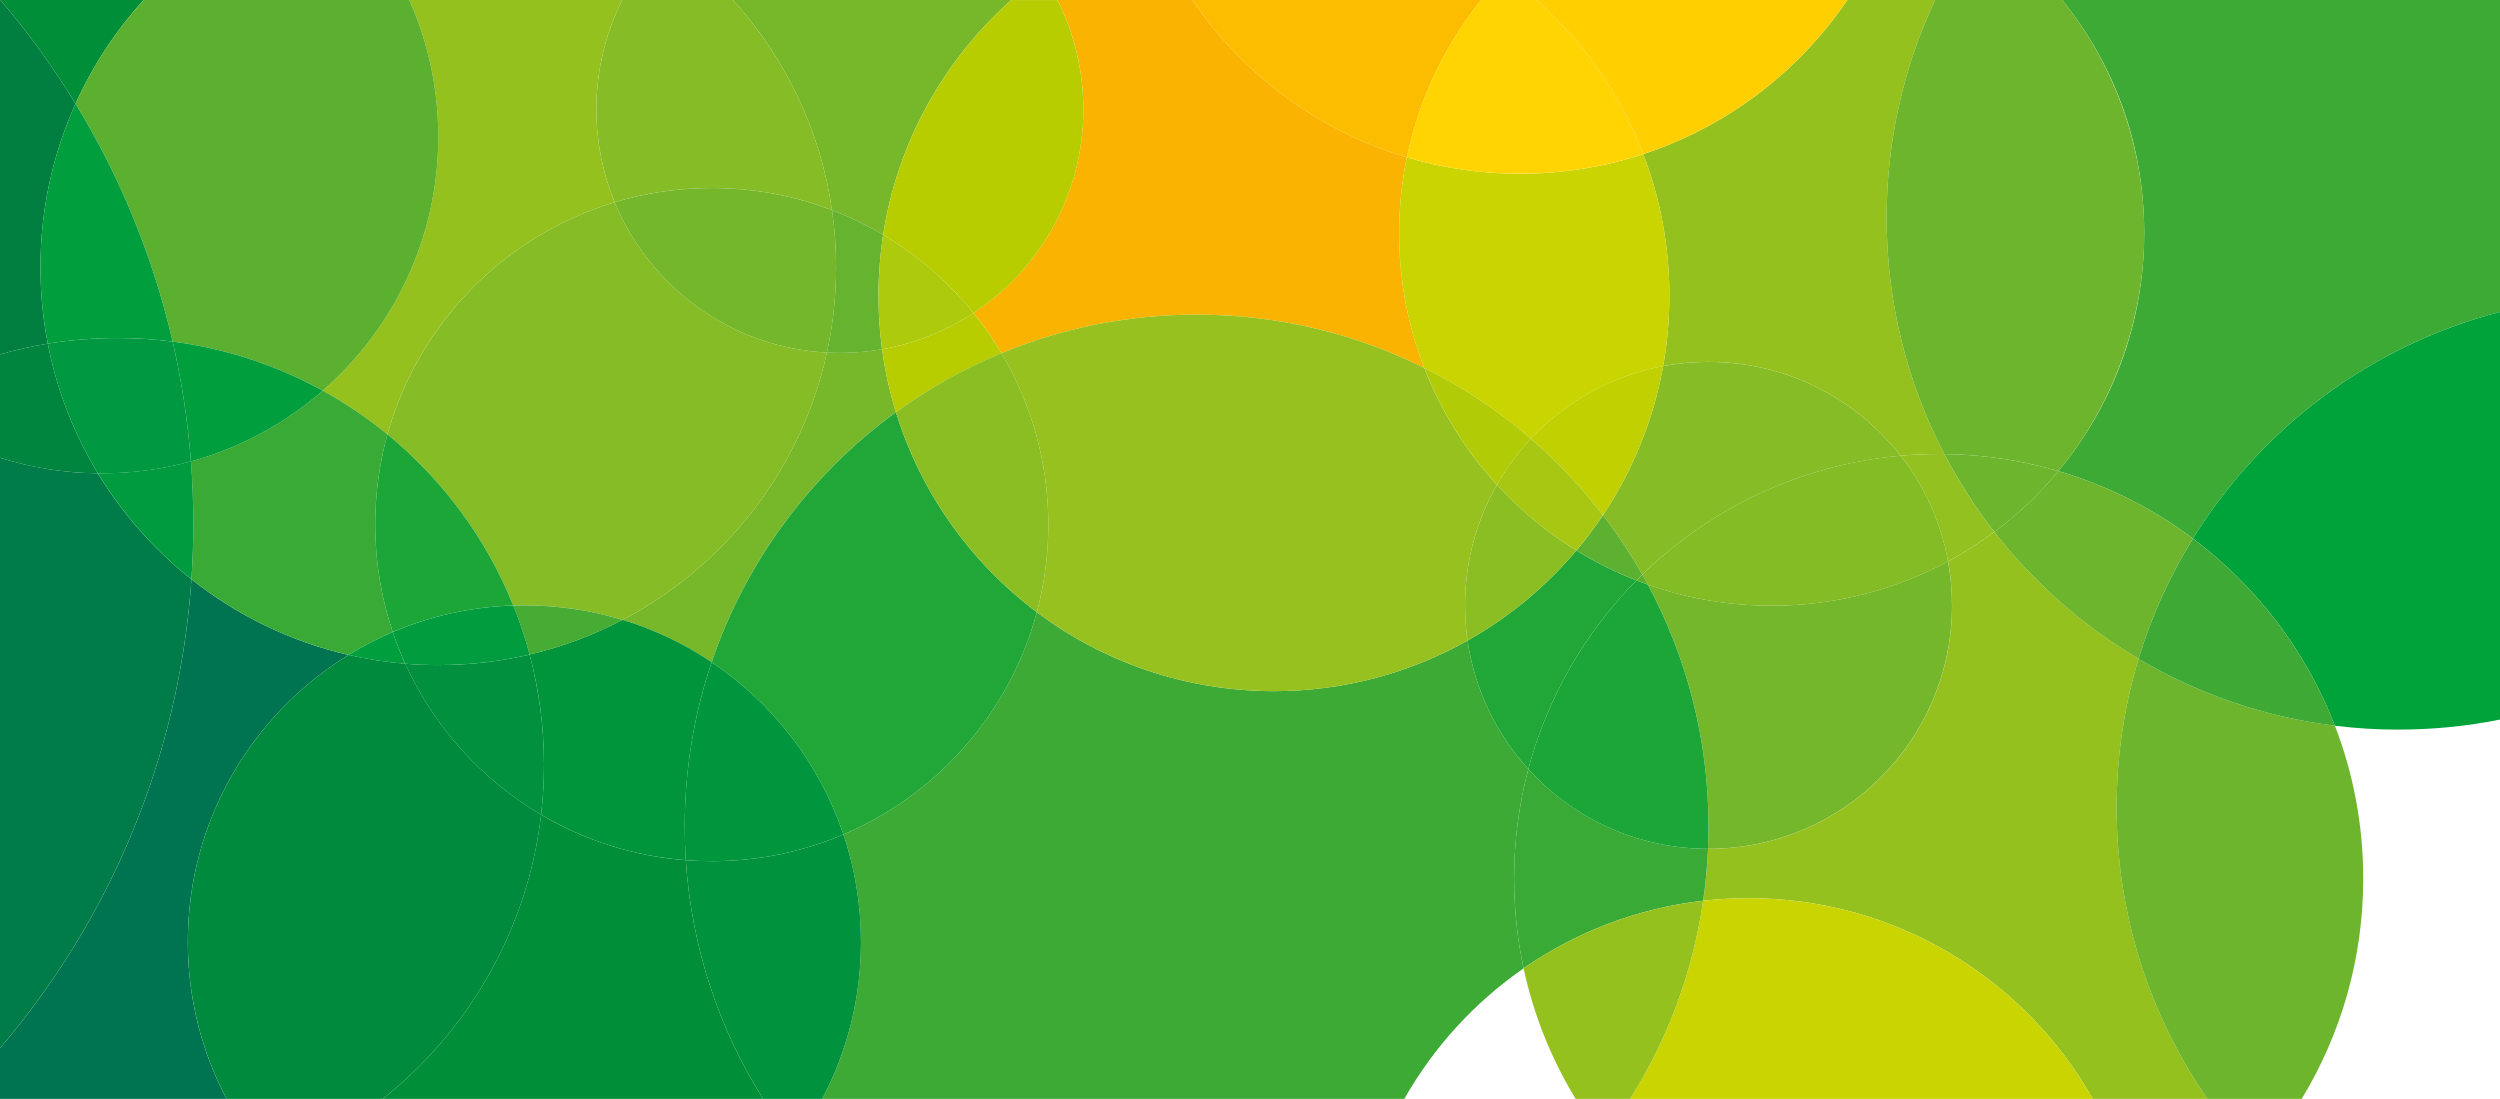
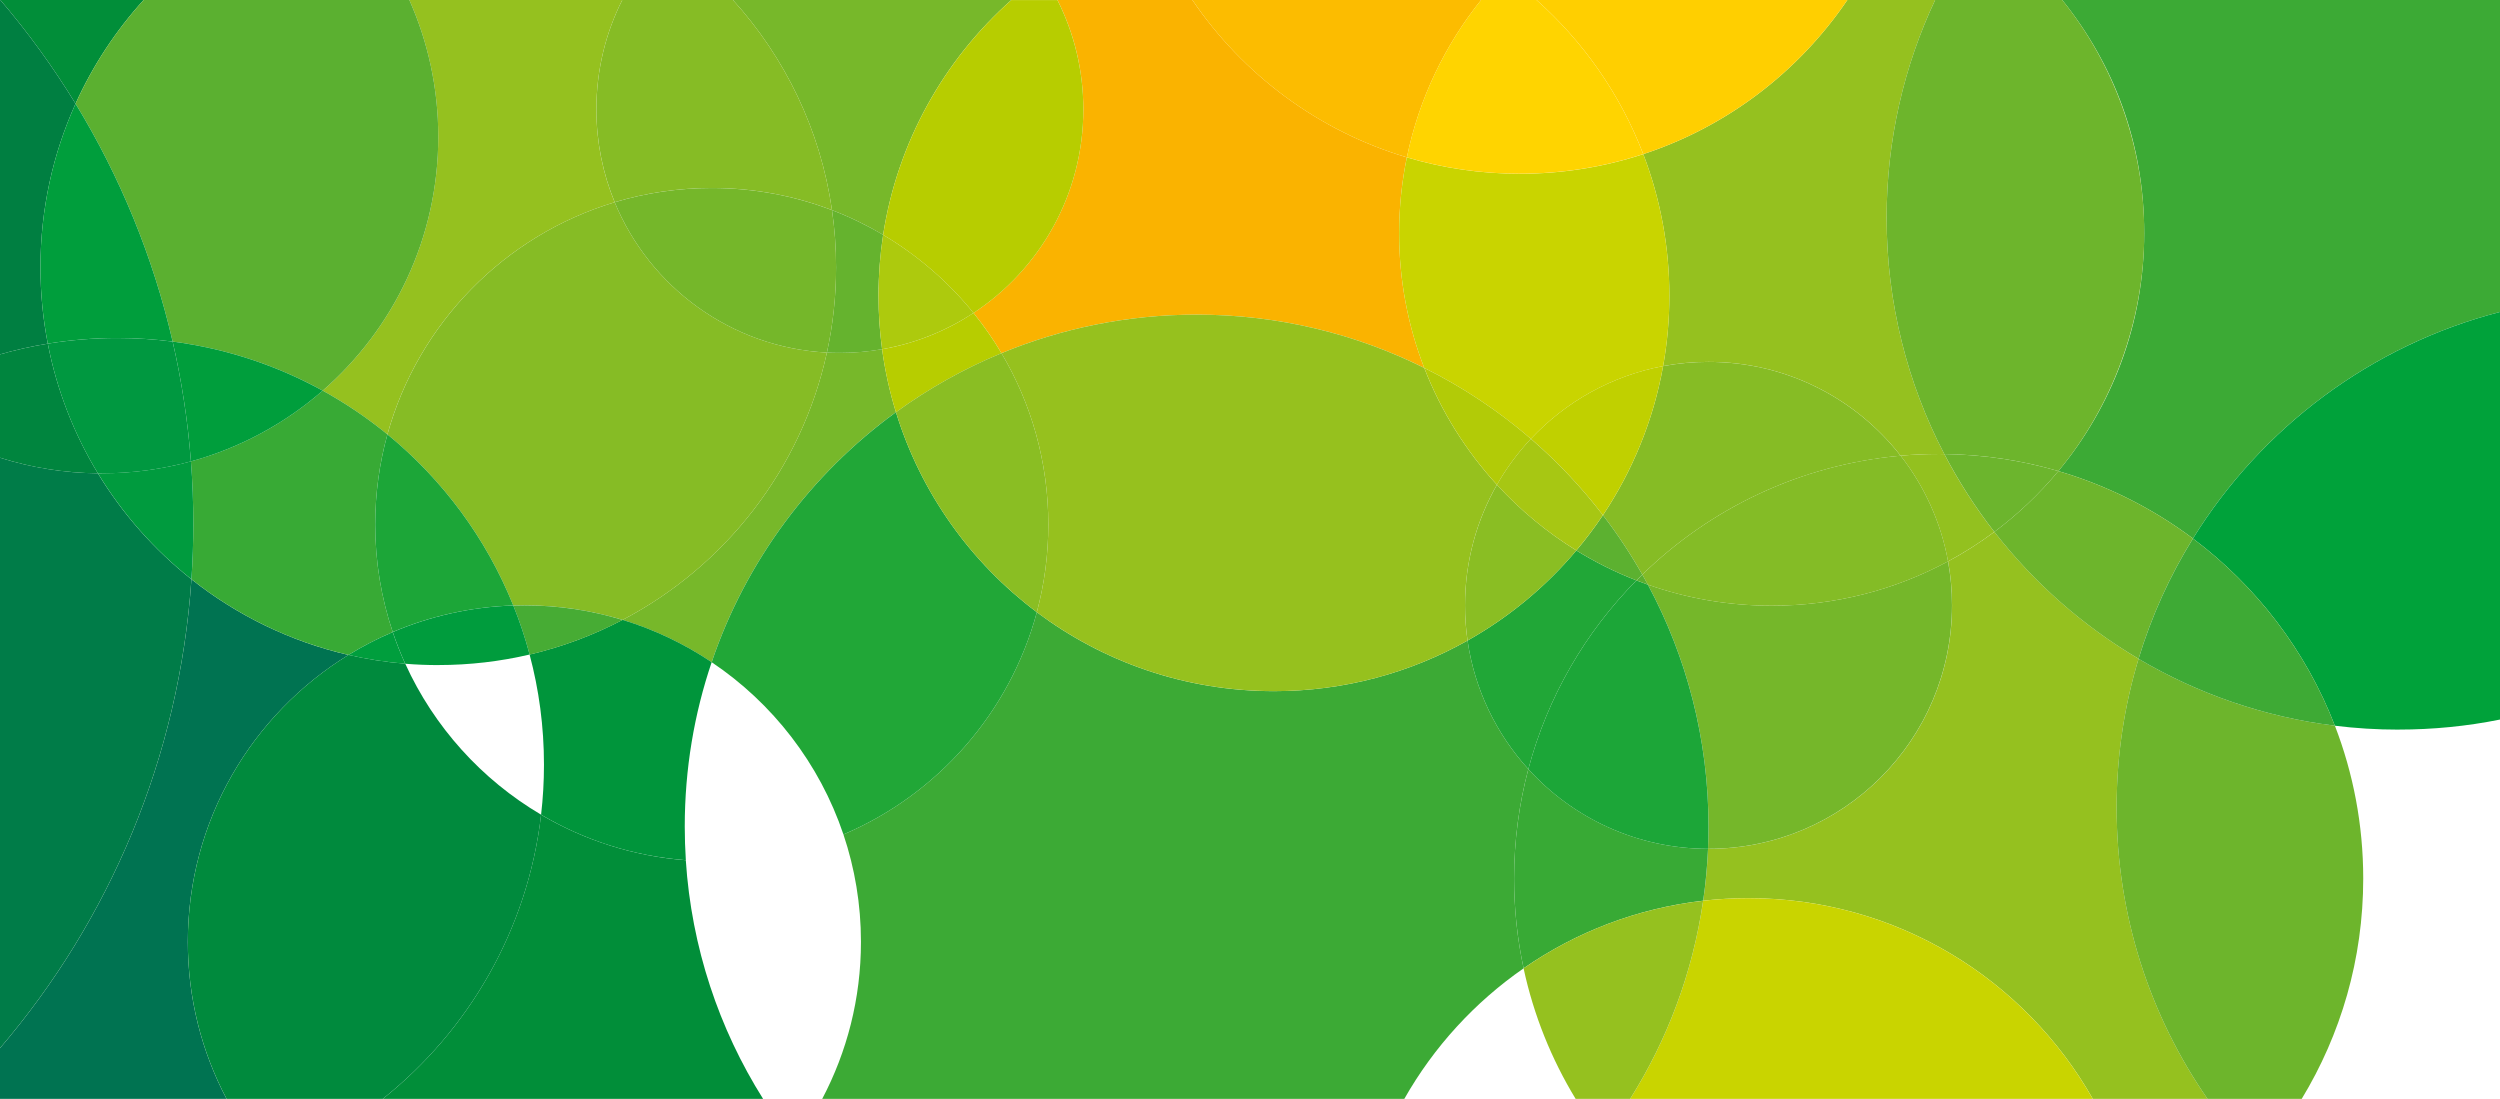
<svg xmlns="http://www.w3.org/2000/svg" id="Ebene_1" data-name="Ebene 1" viewBox="0 0 667.54 293.42">
  <defs>
    <style>
      .cls-1 {
        fill: #c0d000;
      }

      .cls-2 {
        fill: #1ca638;
      }

      .cls-3 {
        fill: #009e3c;
      }

      .cls-4 {
        fill: #009b3e;
      }

      .cls-5 {
        fill: #21a737;
      }

      .cls-6 {
        fill: #77b82a;
      }

      .cls-7 {
        fill: #008a3d;
      }

      .cls-8 {
        fill: #3eaa35;
      }

      .cls-9 {
        fill: #6db52c;
      }

      .cls-10 {
        fill: #00953b;
      }

      .cls-11 {
        fill: #fcbc00;
      }

      .cls-12 {
        fill: #009840;
      }

      .cls-13 {
        fill: #009c3d;
      }

      .cls-14 {
        fill: #84bc26;
      }

      .cls-15 {
        fill: #009e3d;
      }

      .cls-16 {
        fill: #00923c;
      }

      .cls-17 {
        fill: #ffd400;
      }

      .cls-18 {
        fill: #007351;
      }

      .cls-19 {
        fill: #5cb130;
      }

      .cls-20 {
        fill: #6cb52d;
      }

      .cls-21 {
        fill: #65b32e;
      }

      .cls-22 {
        fill: #007c48;
      }

      .cls-23 {
        fill: #a7c713;
      }

      .cls-24 {
        fill: #95c11f;
      }

      .cls-25 {
        fill: #adca0d;
      }

      .cls-26 {
        fill: #ffcf00;
      }

      .cls-27 {
        fill: #8abe23;
      }

      .cls-28 {
        fill: #fab300;
      }

      .cls-29 {
        fill: #86bc25;
      }

      .cls-30 {
        fill: #00853e;
      }

      .cls-31 {
        fill: #b7cd00;
      }

      .cls-32 {
        fill: #75b72a;
      }

      .cls-33 {
        fill: #96c11e;
      }

      .cls-34 {
        fill: #5bb030;
      }

      .cls-35 {
        fill: #00903e;
      }

      .cls-36 {
        fill: #3caa35;
      }

      .cls-37 {
        fill: #00963d;
      }

      .cls-38 {
        fill: #47ac34;
      }

      .cls-39 {
        fill: #93c11f;
      }

      .cls-40 {
        fill: #38aa35;
      }

      .cls-41 {
        fill: #b2cb07;
      }

      .cls-42 {
        fill: #018e39;
      }

      .cls-43 {
        fill: #007f41;
      }

      .cls-44 {
        fill: #00a23a;
      }

      .cls-45 {
        fill: #c9d400;
      }
    </style>
  </defs>
  <path class="cls-24" d="m103.45,116c-5.38-4.4-11.16-8.32-17.29-11.69,18.91-16.48,30.86-40.74,30.86-67.79,0-13-2.76-25.36-7.73-36.52h56.86c-4.42,8.79-6.91,18.71-6.91,29.21,0,8.78,1.74,17.15,4.89,24.79-29.4,8.85-52.46,32.34-60.69,62" />
  <path class="cls-24" d="m507.49,121.68c-11.9-15.25-30.45-25.05-51.29-25.05-4.14,0-8.19.38-12.12,1.12,1.1-6.1,1.67-12.38,1.67-18.8,0-13.33-2.47-26.07-6.97-37.8,22.41-7.35,41.51-22.01,54.49-41.15h23.44c-8.3,17.65-12.95,37.35-12.95,58.14,0,22.76,5.56,44.22,15.4,63.1-.5-.01-1.01-.01-1.51-.01-3.42,0-6.81.15-10.16.45" />
  <path class="cls-26" d="m438.78,41.15c-6.11-15.93-15.97-30.01-28.5-41.15h82.99c-12.98,19.14-32.08,33.79-54.49,41.15" />
  <path class="cls-42" d="m203.76,293.42h-101.56c22.95-18.27,38.7-45.21,42.28-75.87,11.49,6.77,24.62,11.07,38.64,12.14,1.51,23.32,8.88,45.05,20.64,63.73" />
  <path class="cls-18" d="m60.5,293.42H0v-13.54c29.19-34.17,47.89-77.56,51.12-125.2,12.11,9.59,26.37,16.61,41.93,20.2-25.74,15.81-42.9,44.21-42.9,76.63,0,15.14,3.74,29.4,10.35,41.92" />
  <path class="cls-40" d="m93.05,174.87c-15.56-3.59-29.82-10.6-41.93-20.2.33-4.89.5-9.82.5-14.8,0-5.61-.21-11.17-.64-16.68,13.19-3.61,25.16-10.16,35.18-18.89,6.13,3.38,11.91,7.29,17.29,11.69-2.13,7.66-3.26,15.74-3.26,24.08,0,10.04,1.65,19.68,4.68,28.7-4.1,1.74-8.05,3.79-11.81,6.1" />
  <path class="cls-7" d="m102.21,293.42h-41.7c-6.61-12.52-10.35-26.78-10.35-41.92,0-32.41,17.16-60.82,42.9-76.63,4.93,1.14,9.98,1.93,15.15,2.35,7.67,16.88,20.41,30.97,36.28,40.32-3.58,30.66-19.32,57.6-42.28,75.87" />
  <path class="cls-15" d="m108.2,177.23c-5.17-.42-10.22-1.22-15.15-2.35,3.76-2.31,7.71-4.36,11.81-6.1.97,2.89,2.09,5.71,3.34,8.46" />
  <path class="cls-22" d="m0,279.87V122.22c8.26,2.61,17.04,4.07,26.14,4.17,6.59,10.86,15.06,20.43,24.97,28.29-3.23,47.64-21.93,91.03-51.12,125.2" />
  <path class="cls-4" d="m51.12,154.67c-9.91-7.85-18.38-17.43-24.97-28.29.34,0,.67,0,1.01,0,8.25,0,16.24-1.11,23.83-3.2.42,5.51.63,11.07.63,16.68,0,4.98-.17,9.91-.5,14.8" />
  <path class="cls-36" d="m374.97,293.42h-155.43c6.61-12.52,10.35-26.78,10.35-41.92,0-10.03-1.65-19.68-4.68-28.69,25.16-10.71,44.44-32.55,51.64-59.34,17.64,13.23,39.56,21.08,63.31,21.08,18.78,0,36.42-4.91,51.7-13.51,1.9,13.12,7.72,24.97,16.23,34.33-2.48,9.32-3.8,19.12-3.8,29.22,0,8.22.88,16.24,2.54,23.97-13.06,9.05-23.99,20.98-31.86,34.86" />
-   <path class="cls-16" d="m219.54,293.42h-15.78c-11.76-18.68-19.12-40.41-20.64-63.73,2.29.17,4.6.26,6.93.26,12.47,0,24.36-2.54,35.16-7.14,3.03,9.01,4.68,18.66,4.68,28.69,0,15.14-3.74,29.4-10.35,41.92" />
  <path class="cls-6" d="m190.03,176.82c-7.25-4.86-15.25-8.7-23.79-11.3,27.41-14.36,47.77-40.33,54.56-71.39,1.14.06,2.29.09,3.45.09,3.85,0,7.61-.34,11.28-.98.78,5.77,2.03,11.39,3.7,16.82-22.64,16.46-40.04,39.71-49.2,66.75" />
  <path class="cls-29" d="m166.24,165.52c-8.29-2.52-17.1-3.89-26.22-3.89-.99,0-1.98.02-2.97.05-7.22-17.94-18.87-33.62-33.6-45.68,8.23-29.66,31.28-53.15,60.68-62,9.33,22.6,31.03,38.8,56.67,40.14-6.79,31.05-27.15,57.03-54.56,71.39" />
  <path class="cls-10" d="m183.12,229.68c-14.03-1.07-27.16-5.36-38.64-12.14.51-4.38.77-8.83.77-13.34,0-10.18-1.33-20.04-3.84-29.43,8.74-2.05,17.07-5.19,24.83-9.26,8.54,2.6,16.53,6.43,23.79,11.3-4.67,13.78-7.19,28.53-7.19,43.88,0,3.02.1,6.02.29,8.99" />
  <path class="cls-38" d="m141.42,174.78c-1.19-4.47-2.66-8.85-4.36-13.09.99-.03,1.97-.05,2.97-.05,9.12,0,17.93,1.36,26.22,3.89-7.76,4.07-16.09,7.2-24.83,9.26" />
  <path class="cls-2" d="m104.87,168.77c-3.03-9.01-4.68-18.66-4.68-28.7,0-8.34,1.14-16.41,3.26-24.08,14.73,12.07,26.38,27.74,33.6,45.68-11.39.38-22.25,2.86-32.19,7.09" />
-   <path class="cls-35" d="m144.48,217.55c-15.87-9.35-28.61-23.44-36.28-40.32,2.91.24,5.85.36,8.82.36,8.39,0,16.56-.97,24.39-2.81,2.5,9.39,3.84,19.25,3.84,29.43,0,4.52-.26,8.97-.77,13.34" />
  <path class="cls-13" d="m117.03,177.59c-2.97,0-5.91-.12-8.82-.36-1.25-2.74-2.37-5.57-3.34-8.46,9.94-4.23,20.8-6.72,32.19-7.09,1.71,4.24,3.17,8.61,4.36,13.09-7.83,1.84-16,2.81-24.39,2.81" />
  <path class="cls-5" d="m225.21,222.81c-6.38-18.94-18.89-35.06-35.18-45.99,9.16-27.04,26.56-50.29,49.2-66.75,6.64,21.55,19.99,40.17,37.62,53.4-7.2,26.79-26.48,48.64-51.64,59.34" />
-   <path class="cls-37" d="m190.05,229.95c-2.33,0-4.64-.09-6.93-.26-.19-2.97-.29-5.97-.29-8.99,0-15.34,2.53-30.1,7.2-43.88,16.29,10.93,28.8,27.05,35.18,45.99-10.8,4.59-22.68,7.14-35.15,7.14" />
  <path class="cls-42" d="m20.17,27.69C14.21,17.92,7.49,8.67.1,0h38.25c-7.42,8.17-13.58,17.51-18.18,27.69" />
  <path class="cls-34" d="m86.16,104.31c-12.17-6.7-25.7-11.24-40.06-13.1-5.25-22.76-14.11-44.15-25.93-63.52C24.77,17.51,30.93,8.17,38.35,0h70.95c4.97,11.16,7.73,23.52,7.73,36.52,0,27.05-11.95,51.31-30.86,67.79" />
  <path class="cls-3" d="m50.98,123.2c-.84-10.91-2.48-21.58-4.88-31.99,14.36,1.86,27.89,6.41,40.06,13.1-10.02,8.73-21.99,15.27-35.18,18.89" />
  <path class="cls-43" d="m0,94.61V0h.1c7.39,8.67,14.11,17.92,20.07,27.69-6.02,13.32-9.37,28.11-9.37,43.68,0,6.97.67,13.79,1.96,20.39-4.34.71-8.6,1.67-12.76,2.86" />
  <path class="cls-3" d="m12.76,91.76c-1.28-6.6-1.96-13.41-1.96-20.39,0-15.57,3.35-30.36,9.37-43.68,11.82,19.37,20.68,40.76,25.93,63.52-4.85-.62-9.78-.95-14.8-.95-6.31,0-12.51.52-18.54,1.5" />
  <path class="cls-30" d="m26.14,126.39c-9.1-.1-17.88-1.55-26.14-4.17v-27.6c4.16-1.19,8.42-2.15,12.76-2.86,2.42,12.46,7.02,24.14,13.38,34.63" />
  <path class="cls-12" d="m27.15,126.39c-.34,0-.67,0-1.01,0-6.37-10.49-10.96-22.17-13.38-34.63,6.04-.98,12.23-1.5,18.54-1.5,5.02,0,9.95.33,14.8.95,2.4,10.4,4.04,21.08,4.88,31.99-7.59,2.08-15.58,3.2-23.83,3.2" />
  <path class="cls-6" d="m235.81,62.71c-4.33-2.57-8.89-4.78-13.65-6.6-3.08-21.43-12.57-40.8-26.45-56.11h74.33c-17.93,15.94-30.4,37.9-34.23,62.71" />
  <path class="cls-29" d="m222.16,56.11c-9.97-3.82-20.79-5.91-32.1-5.91-9.01,0-17.72,1.33-25.92,3.79-3.15-7.64-4.89-16.01-4.89-24.79,0-10.51,2.49-20.42,6.91-29.21h29.55c13.88,15.31,23.37,34.68,26.45,56.11" />
  <path class="cls-21" d="m224.25,94.23c-1.16,0-2.31-.03-3.45-.09,1.6-7.33,2.45-14.95,2.45-22.77,0-5.18-.37-10.27-1.09-15.26,4.76,1.82,9.32,4.03,13.65,6.6-.81,5.29-1.24,10.72-1.24,16.24,0,4.85.33,9.62.96,14.3-3.66.64-7.43.98-11.28.98" />
  <path class="cls-32" d="m220.8,94.14c-25.64-1.34-47.34-17.53-56.67-40.14,8.21-2.46,16.91-3.79,25.92-3.79,11.31,0,22.14,2.09,32.11,5.91.72,4.98,1.09,10.07,1.09,15.26,0,7.82-.84,15.43-2.45,22.77" />
  <path class="cls-29" d="m438.52,153.42c-3.14-5.54-6.65-10.84-10.51-15.86,7.89-11.8,13.46-25.29,16.07-39.8,3.93-.74,7.98-1.12,12.12-1.12,20.84,0,39.39,9.8,51.29,25.05-26.74,2.38-50.81,14.04-68.97,31.74" />
  <path class="cls-5" d="m408.09,205.37c-8.51-9.36-14.33-21.21-16.23-34.33,11.08-6.23,20.92-14.4,29.05-24.05,5.06,3.12,10.43,5.8,16.04,7.99-13.62,13.8-23.72,31.08-28.86,50.39" />
  <path class="cls-19" d="m436.95,154.98c-5.61-2.19-10.97-4.87-16.04-7.99,2.54-3.01,4.9-6.16,7.1-9.43,3.86,5.02,7.37,10.32,10.51,15.86-.52.52-1.05,1.03-1.57,1.56" />
  <path class="cls-28" d="m380.3,98.24c-18.31-9.11-38.95-14.23-60.78-14.23-18.45,0-36.05,3.66-52.11,10.29-2.23-3.77-4.73-7.35-7.47-10.74,17.67-11.62,29.33-31.62,29.33-54.35,0-10.51-2.49-20.42-6.92-29.21h36.03c13.52,19.93,33.67,34.99,57.27,42.02-1.35,6.54-2.06,13.3-2.06,20.24,0,12.68,2.38,24.82,6.71,35.98" />
  <path class="cls-11" d="m375.65,42.02c-23.61-7.03-43.76-22.08-57.27-42.02h77.1c-9.66,12.03-16.58,26.35-19.82,42.02" />
  <path class="cls-45" d="m408.77,117.17c-8.62-7.43-18.17-13.81-28.47-18.93-4.33-11.16-6.71-23.3-6.71-35.98,0-6.94.71-13.71,2.06-20.24,9.56,2.85,19.69,4.38,30.17,4.38,11.51,0,22.59-1.84,32.96-5.24,4.5,11.73,6.97,24.48,6.97,37.8,0,6.42-.57,12.7-1.67,18.8-13.81,2.6-26.08,9.57-35.31,19.42" />
  <path class="cls-17" d="m405.82,46.39c-10.48,0-20.61-1.53-30.17-4.38,3.24-15.66,10.16-29.99,19.82-42.02h14.8c12.53,11.14,22.39,25.22,28.5,41.15-10.37,3.4-21.45,5.24-32.96,5.24" />
  <path class="cls-33" d="m340.16,184.54h0c-23.75,0-45.67-7.84-63.31-21.08,2-7.46,3.07-15.3,3.07-23.39,0-16.71-4.56-32.37-12.52-45.77,16.06-6.63,33.66-10.29,52.11-10.29,21.83,0,42.47,5.12,60.78,14.23,4.51,11.61,11.14,22.17,19.41,31.2-5.42,9.49-8.52,20.48-8.52,32.2,0,3.2.23,6.33.67,9.4-15.28,8.6-32.92,13.51-51.7,13.51" />
  <path class="cls-41" d="m399.71,129.44c-8.27-9.03-14.9-19.58-19.41-31.2,10.29,5.12,19.85,11.49,28.47,18.93-3.48,3.71-6.52,7.83-9.06,12.27" />
  <path class="cls-31" d="m239.23,110.07c-1.67-5.43-2.92-11.05-3.7-16.82,8.89-1.55,17.15-4.91,24.41-9.68,2.74,3.39,5.24,6.97,7.47,10.74-10.05,4.15-19.5,9.46-28.18,15.77" />
  <path class="cls-27" d="m276.85,163.47c-17.63-13.23-30.98-31.84-37.62-53.4,8.68-6.31,18.12-11.62,28.18-15.77,7.95,13.4,12.51,29.06,12.51,45.77,0,8.09-1.07,15.93-3.07,23.39" />
  <path class="cls-31" d="m259.94,83.57c-6.72-8.3-14.89-15.38-24.13-20.85,3.83-24.81,16.3-46.77,34.23-62.71h12.31c4.42,8.79,6.92,18.71,6.92,29.21,0,22.73-11.66,42.73-29.33,54.35" />
  <path class="cls-25" d="m235.53,93.25c-.63-4.67-.96-9.45-.96-14.3,0-5.52.42-10.95,1.24-16.24,9.23,5.47,17.41,12.55,24.13,20.85-7.25,4.78-15.52,8.13-24.41,9.68" />
  <path class="cls-1" d="m428.01,137.55c-5.71-7.43-12.16-14.27-19.24-20.38,9.24-9.85,21.5-16.82,35.31-19.42-2.61,14.51-8.18,27.99-16.07,39.8" />
  <path class="cls-27" d="m391.86,171.04c-.44-3.07-.67-6.21-.67-9.4,0-11.71,3.1-22.7,8.52-32.2,6.21,6.78,13.35,12.69,21.21,17.55-8.14,9.65-17.98,17.82-29.06,24.05" />
  <path class="cls-23" d="m420.91,146.98c-7.86-4.85-15-10.77-21.21-17.54,2.54-4.44,5.58-8.56,9.06-12.27,7.09,6.11,13.54,12.95,19.24,20.38-2.19,3.28-4.56,6.42-7.1,9.43" />
  <path class="cls-24" d="m589.44,293.42h-30.62c-18.14-32-52.51-53.6-91.92-53.6-4.1,0-8.14.24-12.12.68.66-4.55,1.1-9.17,1.3-13.85h.13c35.91,0,65.02-29.11,65.02-65.02,0-4.01-.36-7.93-1.06-11.73,4.32-2.33,8.45-4.97,12.36-7.88,10.57,13.57,23.64,25.1,38.51,33.89-3.81,12.57-5.86,25.9-5.86,39.72,0,28.9,8.97,55.71,24.27,77.79" />
  <path class="cls-39" d="m520.16,149.9c-1.92-10.51-6.36-20.13-12.67-28.22,3.35-.3,6.74-.45,10.16-.45.51,0,1.01,0,1.51.01,3.83,7.34,8.3,14.29,13.35,20.78-3.91,2.91-8.04,5.55-12.36,7.88" />
  <path class="cls-40" d="m406.83,258.56c-1.66-7.73-2.54-15.74-2.54-23.97,0-10.1,1.32-19.9,3.8-29.22,11.87,13.04,28.97,21.25,47.98,21.28-.2,4.68-.64,9.3-1.3,13.85-17.68,2.02-34.03,8.41-47.95,18.05" />
  <path class="cls-32" d="m456.2,226.65h-.13c.08-1.97.13-3.96.13-5.96,0-23.36-5.86-45.35-16.2-64.59,10.34,3.64,21.47,5.63,33.06,5.63,17.04,0,33.07-4.29,47.09-11.84.7,3.8,1.06,7.73,1.06,11.73,0,35.91-29.11,65.02-65.02,65.02" />
  <path class="cls-14" d="m473.07,161.74c-11.59,0-22.72-1.99-33.06-5.62-.48-.91-.98-1.8-1.48-2.7,18.15-17.7,42.23-29.36,68.97-31.74,6.31,8.09,10.75,17.72,12.67,28.22-14.02,7.54-30.06,11.84-47.09,11.84" />
  <path class="cls-2" d="m456.07,226.65c-19.02-.03-36.12-8.23-47.98-21.28,5.14-19.31,15.24-36.59,28.86-50.39,1.01.39,2.03.77,3.05,1.13,10.33,19.23,16.2,41.23,16.2,64.59,0,2-.04,3.98-.13,5.96" />
  <path class="cls-34" d="m440.01,156.11c-1.03-.36-2.04-.74-3.05-1.13.52-.53,1.04-1.04,1.57-1.56.51.89,1,1.79,1.49,2.69" />
  <path class="cls-36" d="m585.55,143.79c-10.68-7.99-22.82-14.15-35.94-18,14.32-17.23,22.93-39.38,22.93-63.53s-8.19-45.21-21.89-62.26h116.89v83.29c-34.5,8.91-63.72,30.97-81.99,60.5" />
  <path class="cls-9" d="m549.61,125.79c-9.67-2.84-19.89-4.42-30.45-4.55-9.84-18.88-15.4-40.34-15.4-63.1,0-20.79,4.64-40.49,12.95-58.14h33.95c13.7,17.05,21.89,38.7,21.89,62.26s-8.61,46.3-22.93,63.53" />
  <path class="cls-9" d="m571.03,175.91c-14.88-8.79-27.95-20.32-38.51-33.89,6.32-4.72,12.05-10.17,17.09-16.23,13.12,3.85,25.26,10.01,35.94,18-6.15,9.93-11.06,20.71-14.52,32.12" />
  <path class="cls-20" d="m532.52,142.02c-5.05-6.49-9.52-13.44-13.35-20.78,10.56.14,20.77,1.72,30.45,4.55-5.04,6.06-10.77,11.51-17.09,16.23" />
  <path class="cls-9" d="m614.59,293.42h-25.15c-15.3-22.08-24.27-48.89-24.27-77.79,0-13.82,2.05-27.15,5.86-39.72,15.72,9.28,33.47,15.52,52.42,17.86,4.89,12.66,7.57,26.43,7.57,40.82,0,21.54-6.01,41.67-16.43,58.83" />
  <path class="cls-44" d="m640.44,194.82c-5.76,0-11.42-.35-16.99-1.04-7.73-20.03-20.99-37.32-37.9-49.98,18.28-29.54,47.49-51.59,81.99-60.51v108.84c-8.76,1.77-17.82,2.68-27.1,2.68" />
  <path class="cls-8" d="m623.45,193.78c-18.95-2.35-36.7-8.58-52.42-17.86,3.46-11.41,8.37-22.19,14.52-32.12,16.91,12.67,30.17,29.96,37.9,49.98" />
  <path class="cls-45" d="m558.81,293.42h-123.54c9.92-15.76,16.71-33.68,19.5-52.91,3.97-.45,8.02-.68,12.12-.68,39.41,0,73.78,21.6,91.92,53.6" />
  <path class="cls-24" d="m435.27,293.42h-14.55c-6.45-10.61-11.21-22.35-13.9-34.86,13.92-9.65,30.27-16.03,47.95-18.05-2.79,19.23-9.58,37.15-19.5,52.91" />
</svg>